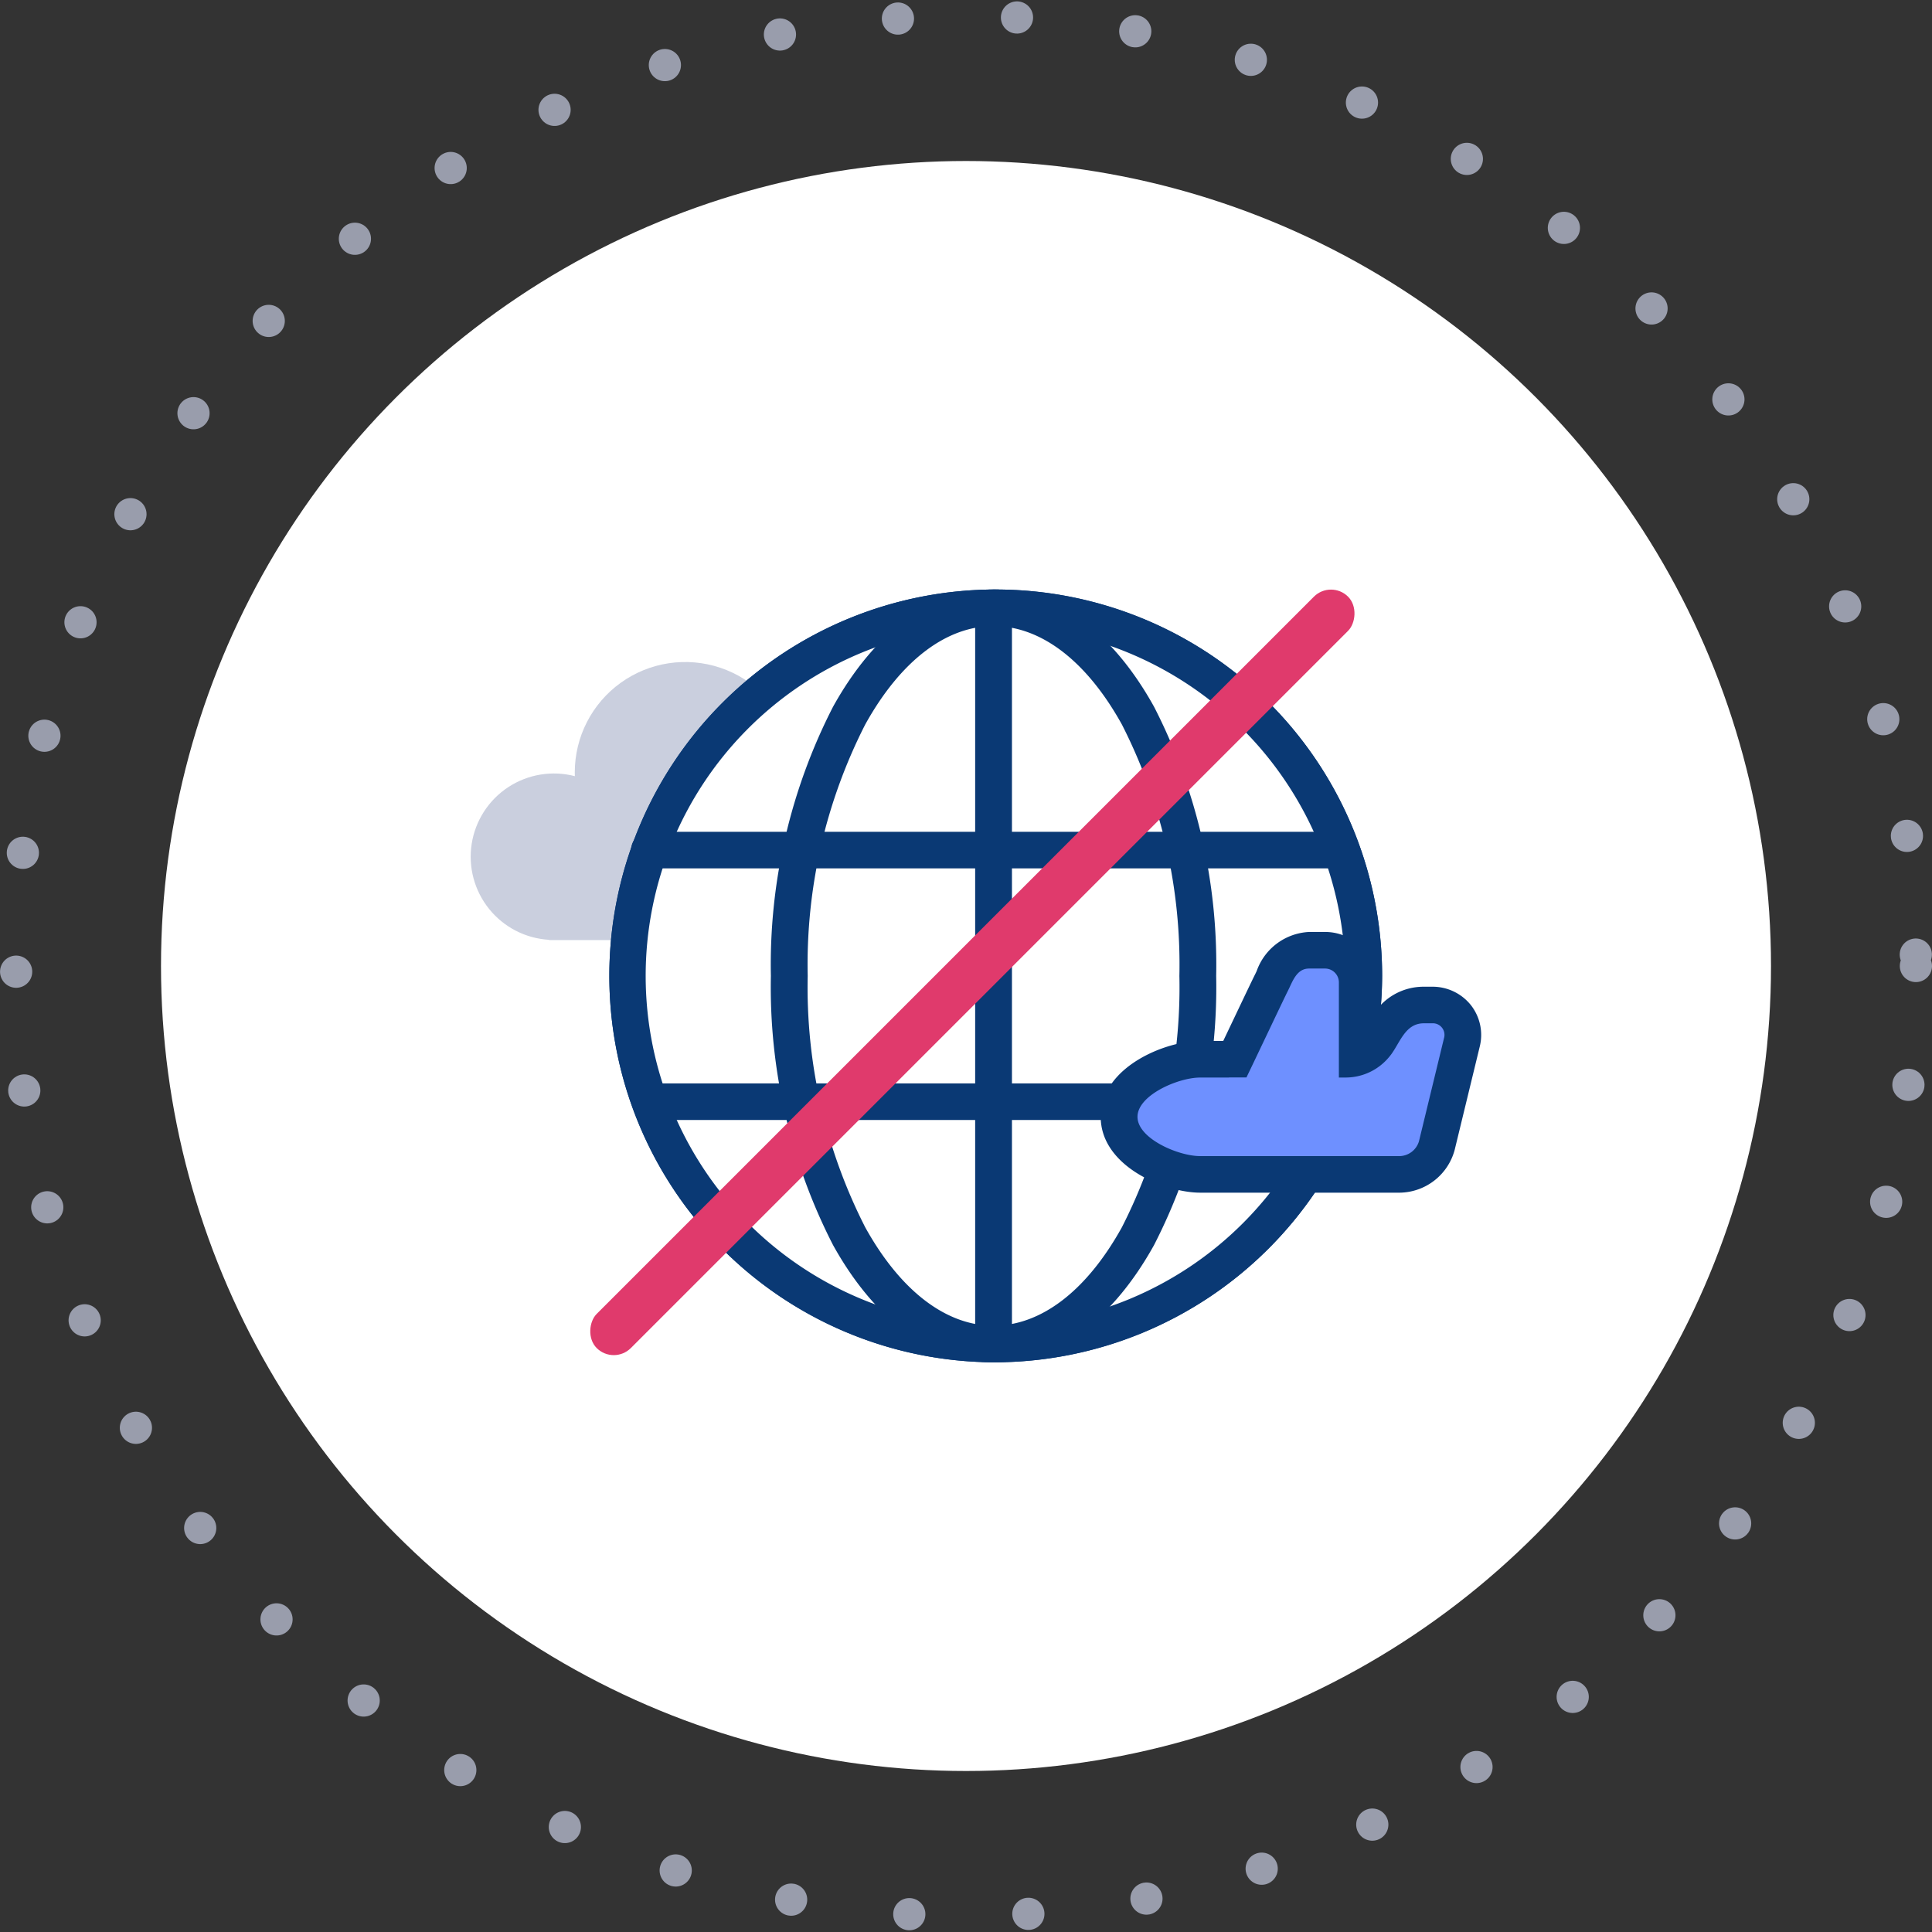
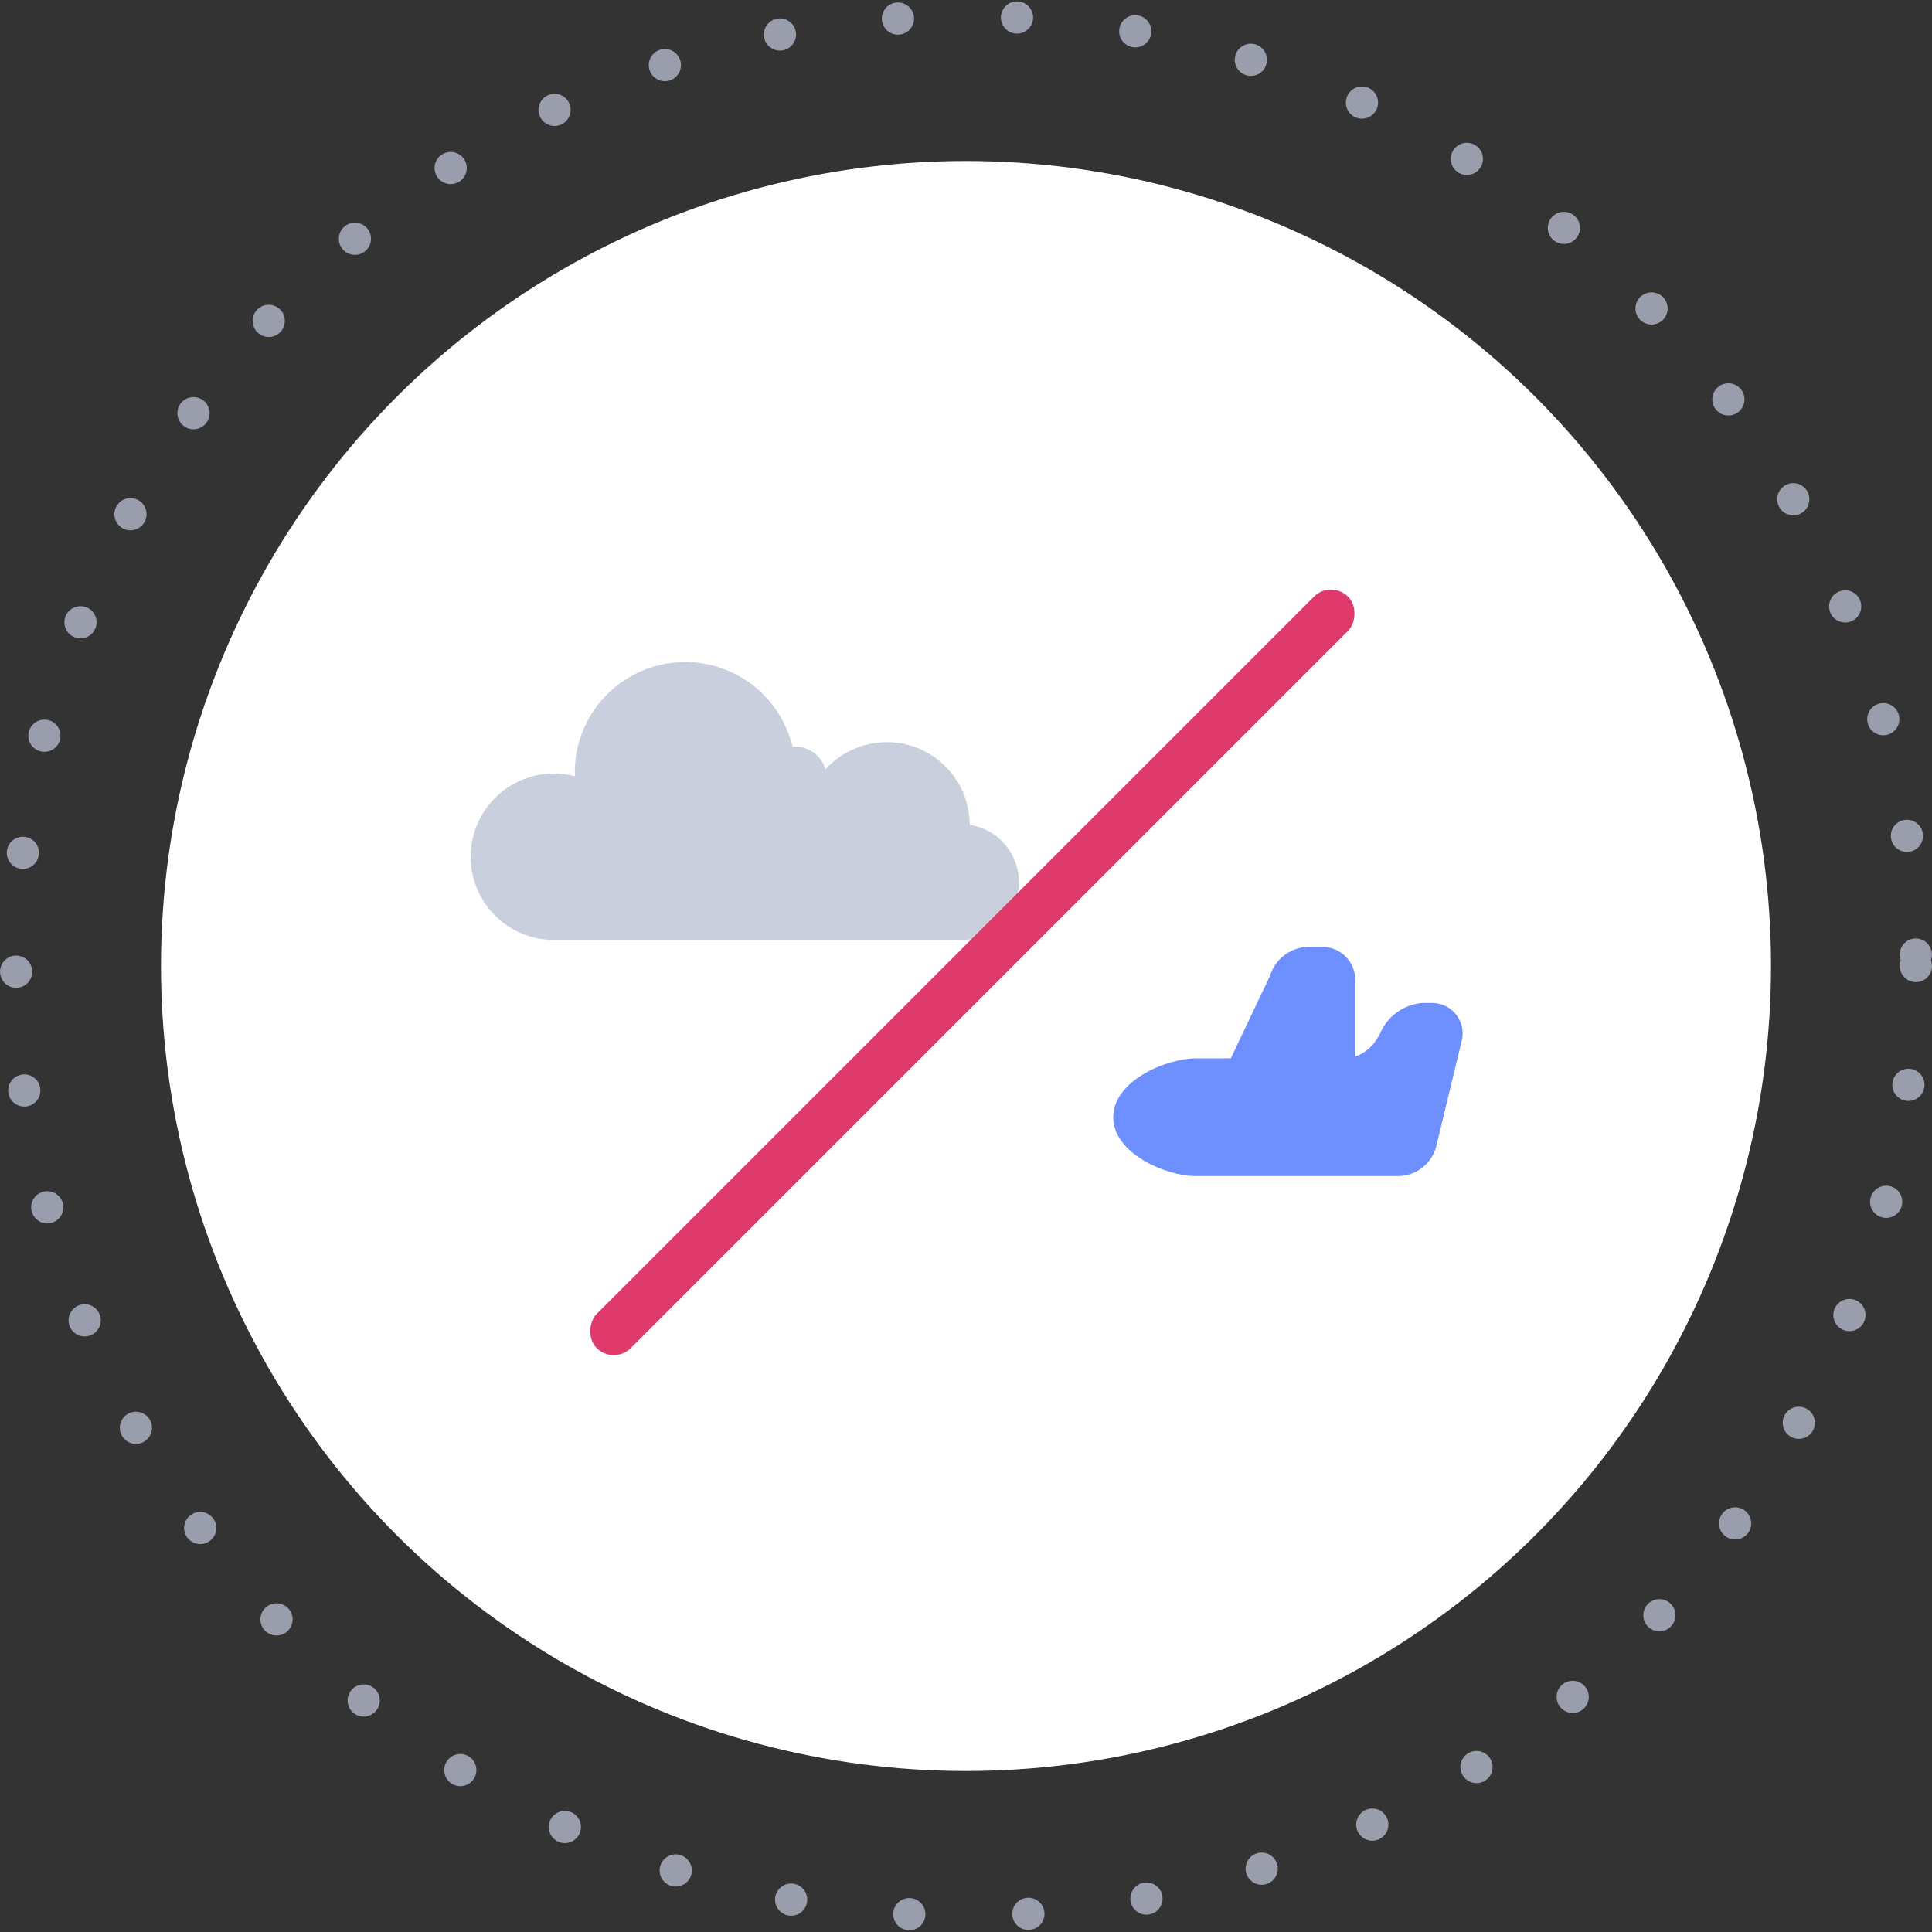
<svg xmlns="http://www.w3.org/2000/svg" width="120" height="120" viewBox="0 0 120 120">
  <rect x="0" y="0" width="120" height="120" fill="#333333" stroke="none" />
  <defs>
    <clipPath id="clip-path">
      <rect id="사각형_29170" data-name="사각형 29170" width="64" height="64" transform="translate(0 0)" fill="red" opacity="0.4" />
    </clipPath>
    <clipPath id="clip-path-2">
      <path id="패스_64529" data-name="패스 64529" d="M6.47,22.375c0,.078,0,.154.005.23a5.17,5.17,0,1,0-1.6,10.165v.017H30.408A3.6,3.6,0,0,0,31,25.629a5.147,5.147,0,0,0-8.964-3.442,1.921,1.921,0,0,0-1.853-1.41c-.062,0-.125,0-.186.01-.034-.147-.073-.291-.119-.435A6.856,6.856,0,0,0,6.47,22.375" transform="translate(0 -15.517)" fill="none" />
    </clipPath>
    <clipPath id="clip-path-3">
-       <rect id="사각형_29183" data-name="사각형 29183" width="62.769" height="48" fill="none" />
-     </clipPath>
+       </clipPath>
    <clipPath id="clip-path-4">
      <path id="패스_64537" data-name="패스 64537" d="M153.021,78.892a2.554,2.554,0,0,0-2.254,1.808c-.035.076-.069.15-.1.217-.156.309-.748,1.56-1.375,2.885-.337.711-.678,1.431-.951,2.005h-.365a1.18,1.18,0,0,0-.12.006h-1.708c-1.8,0-5.113,1.387-5.113,3.655s3.311,3.655,5.113,3.655h12.614a2.458,2.458,0,0,0,2.336-1.839l1.577-6.532a1.895,1.895,0,0,0-1.878-2.384h-.524a3.123,3.123,0,0,0-2.678,1.934,4.576,4.576,0,0,1-.395.609,2.562,2.562,0,0,1-1.131.785v-4.77a2.038,2.038,0,0,0-2.036-2.036Z" transform="translate(-141.032 -78.892)" fill="none" />
    </clipPath>
  </defs>
  <g id="그룹_58977" data-name="그룹 58977" transform="translate(-612 -341)">
    <circle id="타원_1160" data-name="타원 1160" cx="50" cy="50" r="50" transform="translate(622 351)" fill="#fff" />
    <g id="타원_1151" data-name="타원 1151" transform="translate(612 341)" fill="none" stroke="#999dac" stroke-linecap="round" stroke-width="2" stroke-dasharray="0 7.4">
      <circle cx="60" cy="60" r="60" stroke="none" />
      <circle cx="60" cy="60" r="59" fill="none" />
    </g>
    <g id="ico_pc_business_64px" transform="translate(359.176 -129)">
      <g id="마스크_그룹_29581" data-name="마스크 그룹 29581" transform="translate(280.824 498)" clip-path="url(#clip-path)">
        <g id="그룹_58471" data-name="그룹 58471" transform="translate(1.231 8.615)">
          <g id="그룹_58464" data-name="그룹 58464" transform="translate(0 4.506)">
            <g id="그룹_58463" data-name="그룹 58463" clip-path="url(#clip-path-2)">
              <rect id="사각형_29182" data-name="사각형 29182" width="32.642" height="37.999" transform="translate(-7.751 12.442) rotate(-58.079)" fill="#cacfde" />
            </g>
          </g>
          <g id="그룹_58466" data-name="그룹 58466">
            <g id="그룹_58465" data-name="그룹 58465" clip-path="url(#clip-path-3)">
-               <path id="패스_64530" data-name="패스 64530" d="M53.351,48A24,24,0,1,1,77.487,24,24.1,24.1,0,0,1,53.351,48m0-45.728A21.728,21.728,0,1,0,75.2,24,21.814,21.814,0,0,0,53.351,2.272" transform="translate(-20.871)" fill="#0a3974" />
              <path id="패스_64531" data-name="패스 64531" d="M79.2,26.863A22.993,22.993,0,1,1,56.209,4,22.929,22.929,0,0,1,79.2,26.863" transform="translate(-23.729 -2.864)" fill="#fff" />
              <path id="패스_64532" data-name="패스 64532" d="M53.351,48A24,24,0,1,1,77.487,24,24.1,24.1,0,0,1,53.351,48m0-45.728A21.728,21.728,0,1,0,75.2,24,21.814,21.814,0,0,0,53.351,2.272" transform="translate(-20.871)" fill="#0a3974" />
              <path id="패스_64533" data-name="패스 64533" d="M79.131,48c-3.824,0-7.365-2.587-9.971-7.284A35.084,35.084,0,0,1,65.3,24,35.087,35.087,0,0,1,69.16,7.284C71.766,2.587,75.307,0,79.131,0S86.495,2.587,89.1,7.284A35.086,35.086,0,0,1,92.958,24,35.083,35.083,0,0,1,89.1,40.716C86.495,45.413,82.954,48,79.131,48m0-45.728c-2.954,0-5.785,2.17-7.97,6.11A32.806,32.806,0,0,0,67.587,24a32.8,32.8,0,0,0,3.574,15.618c2.186,3.94,5.016,6.109,7.97,6.109s5.783-2.17,7.968-6.109A32.805,32.805,0,0,0,90.673,24,32.807,32.807,0,0,0,87.1,8.382c-2.186-3.94-5.016-6.11-7.968-6.11" transform="translate(-46.65)" fill="#0a3974" />
              <path id="패스_64534" data-name="패스 64534" d="M110.858,48a1.139,1.139,0,0,1-1.143-1.136V1.136a1.143,1.143,0,0,1,2.285,0V46.864A1.139,1.139,0,0,1,110.858,48" transform="translate(-78.377)" fill="#0a3974" />
              <path id="패스_64535" data-name="패스 64535" d="M78.766,55.259H36.007a1.136,1.136,0,1,1,0-2.272H78.766a1.136,1.136,0,1,1,0,2.272" transform="translate(-24.906 -37.938)" fill="#0a3974" />
-               <path id="패스_64536" data-name="패스 64536" d="M79.392,110.286H37.468a1.136,1.136,0,1,1,0-2.272H79.392a1.136,1.136,0,1,1,0,2.272" transform="translate(-25.95 -77.336)" fill="#0a3974" />
            </g>
          </g>
          <g id="그룹_58468" data-name="그룹 58468" transform="translate(39.909 22.202)">
            <g id="그룹_58467" data-name="그룹 58467" clip-path="url(#clip-path-4)">
              <rect id="사각형_29184" data-name="사각형 29184" width="24.008" height="26.017" transform="translate(-6.613 9.745) rotate(-55.84)" fill="#6e90ff" />
            </g>
          </g>
          <g id="그룹_58470" data-name="그룹 58470">
            <g id="그룹_58469" data-name="그룹 58469" clip-path="url(#clip-path-3)">
              <path id="패스_64538" data-name="패스 64538" d="M150.96,77.164a.86.86,0,0,1,.861.855v5.914h.453a3.5,3.5,0,0,0,2.671-1.279c.651-.759.931-2.089,2.153-2.089h.515a.721.721,0,0,1,.736.929l-1.551,6.39a1.283,1.283,0,0,1-1.187.929H143.2c-1.354,0-3.887-1.091-3.887-2.439s2.533-2.439,3.887-2.439H145a.015.015,0,0,0,0-.006h1.08c.642-1.328,2.325-4.889,2.588-5.408.277-.549.525-1.357,1.3-1.357Zm0-2.272h-.992a3.64,3.64,0,0,0-3.253,2.428c-.03.063-.058.125-.087.183-.147.288-.613,1.266-1.363,2.842l-.628,1.318H143.2c-2.154,0-6.172,1.618-6.172,4.711s4.018,4.711,6.172,4.711h12.407a3.583,3.583,0,0,0,3.409-2.668l1.551-6.39a3,3,0,0,0-.549-2.594,3.043,3.043,0,0,0-2.409-1.14H157.1a3.682,3.682,0,0,0-2.992,1.507V78.019a3.14,3.14,0,0,0-3.146-3.127" transform="translate(-97.892 -53.621)" fill="#0a3974" />
            </g>
          </g>
        </g>
      </g>
      <rect id="사각형_30870" data-name="사각형 30870" width="3" height="66" rx="1.5" transform="translate(335.494 506) rotate(45)" fill="#e03a6c" />
    </g>
  </g>
</svg>